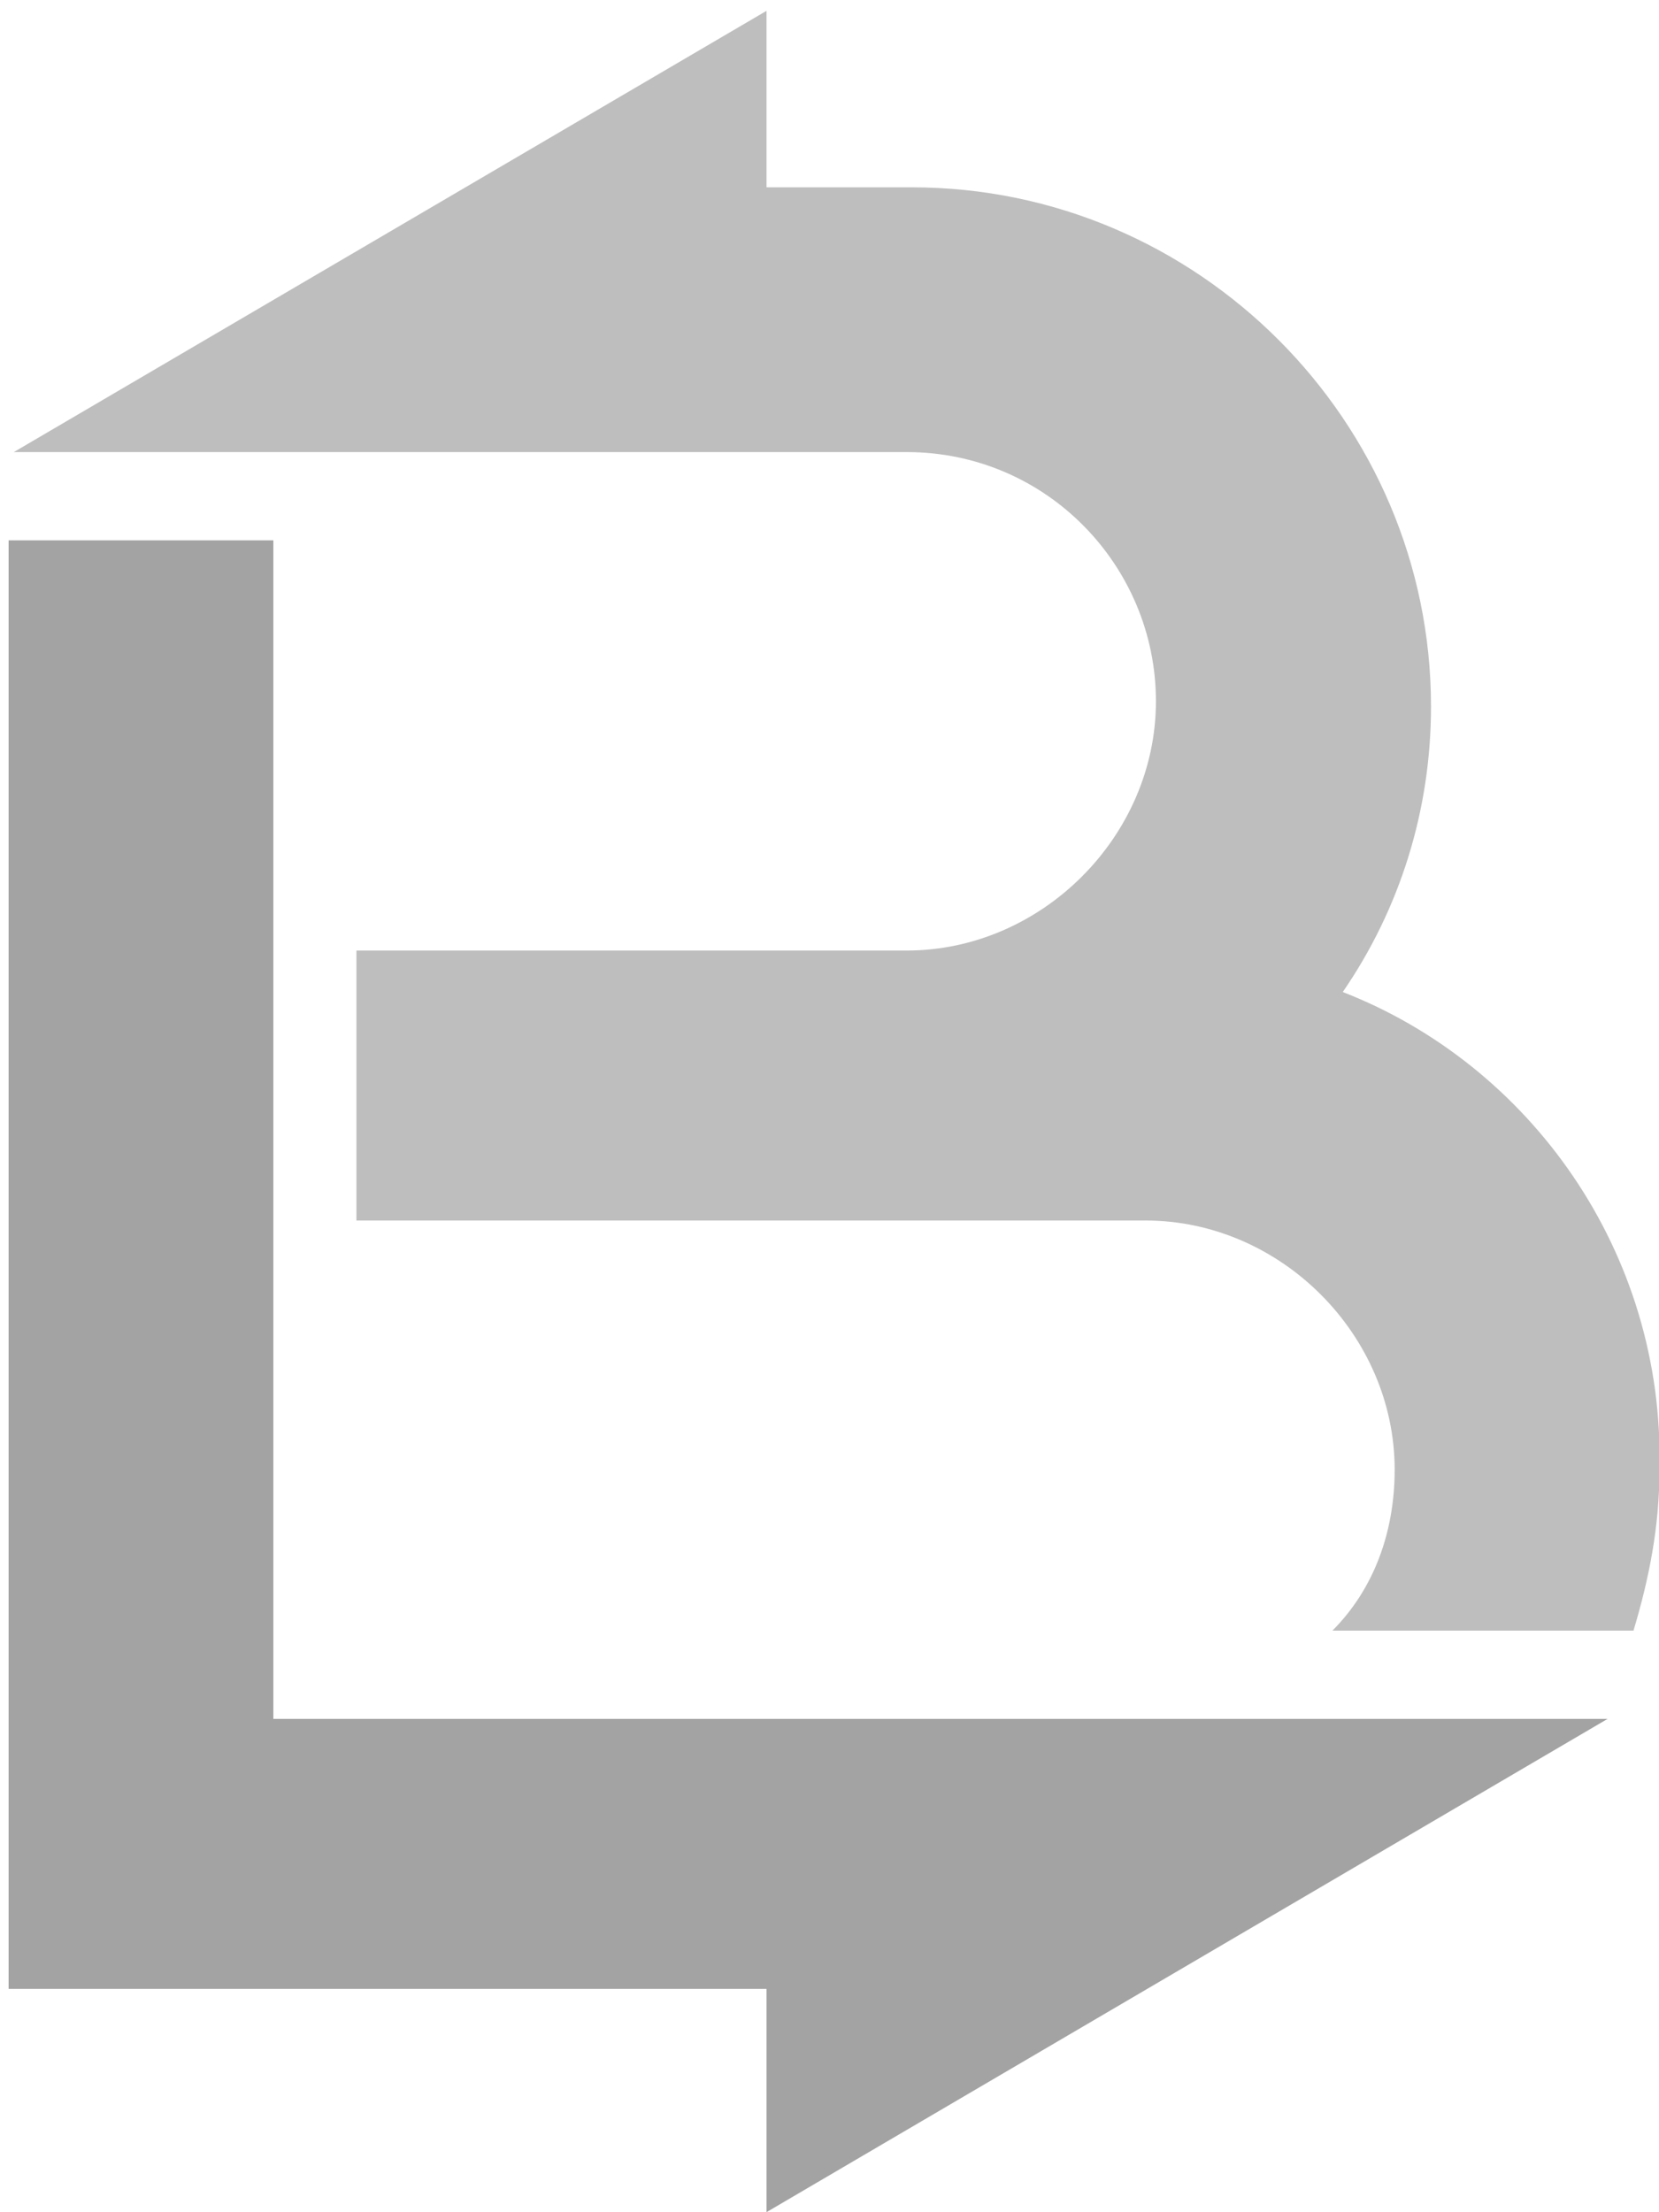
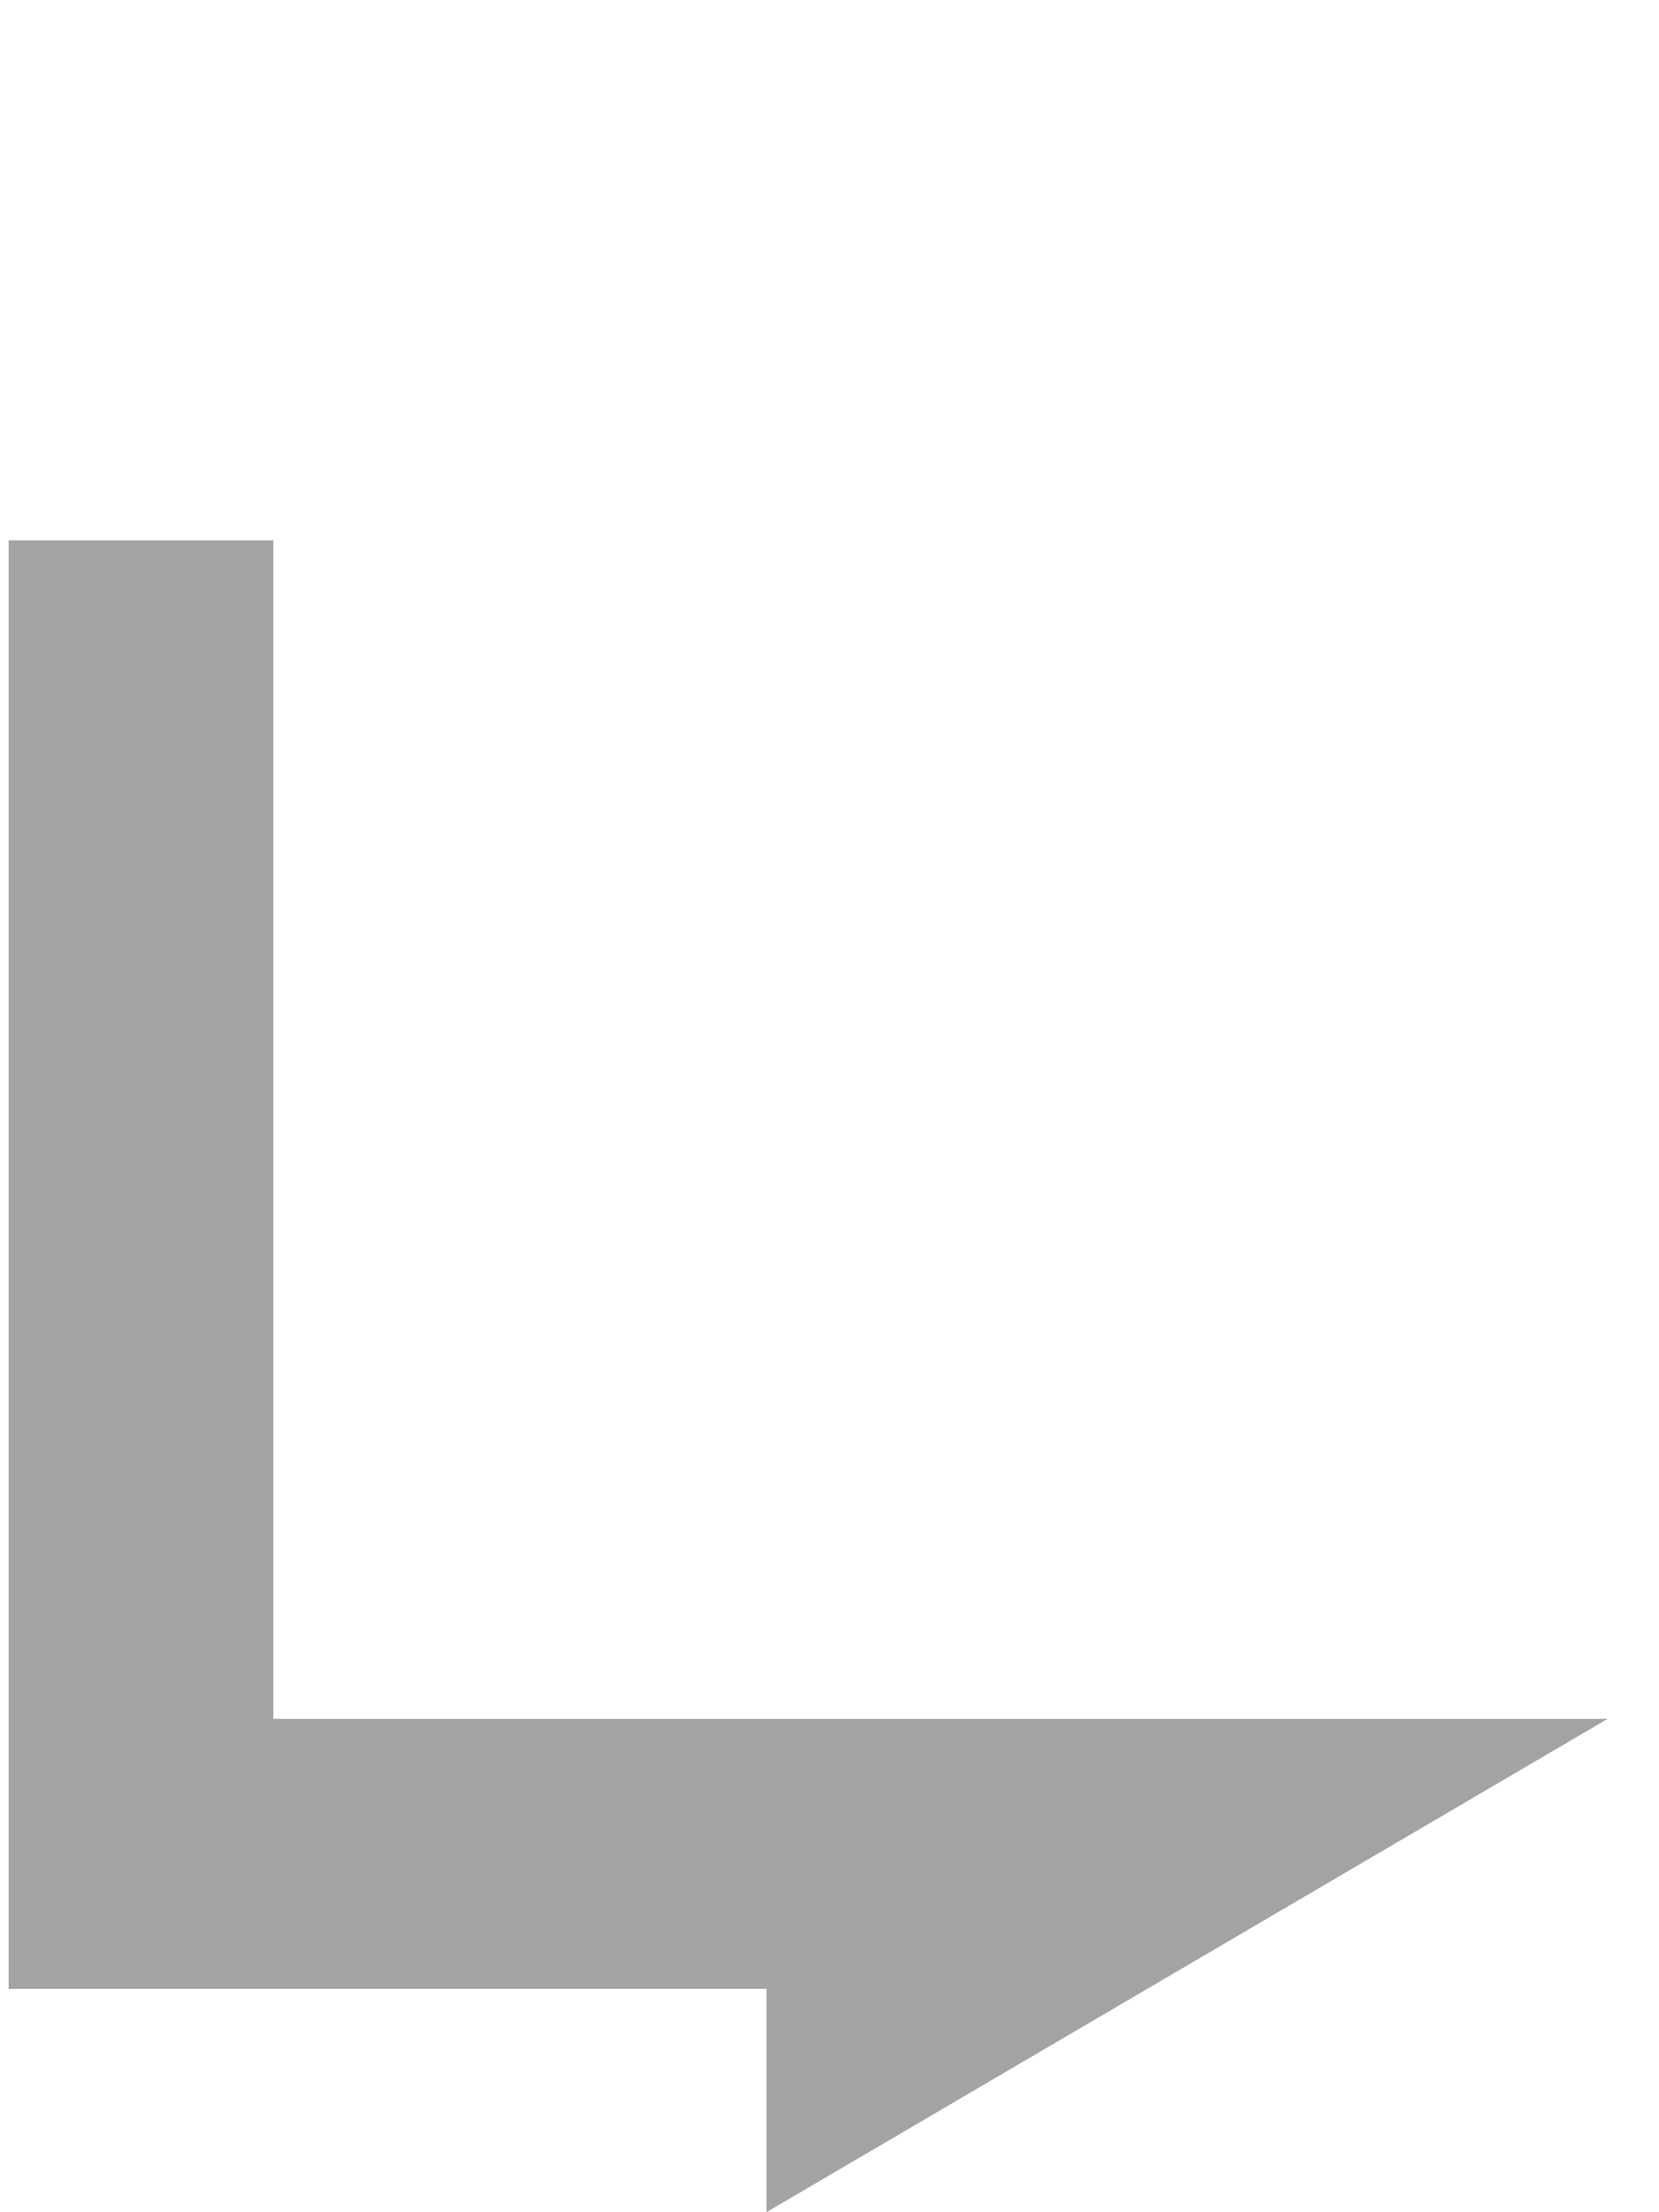
<svg xmlns="http://www.w3.org/2000/svg" width="21px" height="28px" viewBox="0 0 21 28" version="1.1">
  <title>logo_loopback</title>
  <desc>Created with Sketch.</desc>
  <defs />
  <g id="Page-1" stroke="none" stroke-width="1" fill="none" fill-rule="evenodd">
    <g id="corpa_landing_servicios_detalle" transform="translate(-593, -2449)" fill-rule="nonzero">
      <g id="backend" transform="translate(0, 1920)">
        <g id="tecnologias" transform="translate(206, 525)">
          <g id="logo_loopback" transform="translate(382, 3)">
            <polygon id="Shape" fill="#A3A3A3" points="25.349 22.756 8.46 22.756 8.46 7.839 5.109 7.839 5.109 26.173 14.703 26.173 14.703 28.999 25.349 22.756" />
-             <path d="M21.997,13.556 C22.72,12.505 23.114,11.256 23.114,9.942 C23.114,6.328 20.157,3.371 16.543,3.371 L14.703,3.371 L14.703,1.137 L5.175,6.722 L16.477,6.722 C18.251,6.722 19.632,8.168 19.632,9.876 C19.632,11.585 18.186,13.031 16.477,13.031 L9.512,13.031 L9.512,16.448 L19.5,16.448 C21.209,16.448 22.654,17.893 22.654,19.602 C22.654,20.391 22.391,21.113 21.866,21.639 L25.677,21.639 C25.874,20.982 26.006,20.325 26.006,19.602 C26.071,16.842 24.363,14.476 21.997,13.556 Z" id="Shape" fill="#BEBEBE" />
          </g>
        </g>
      </g>
    </g>
  </g>
</svg>